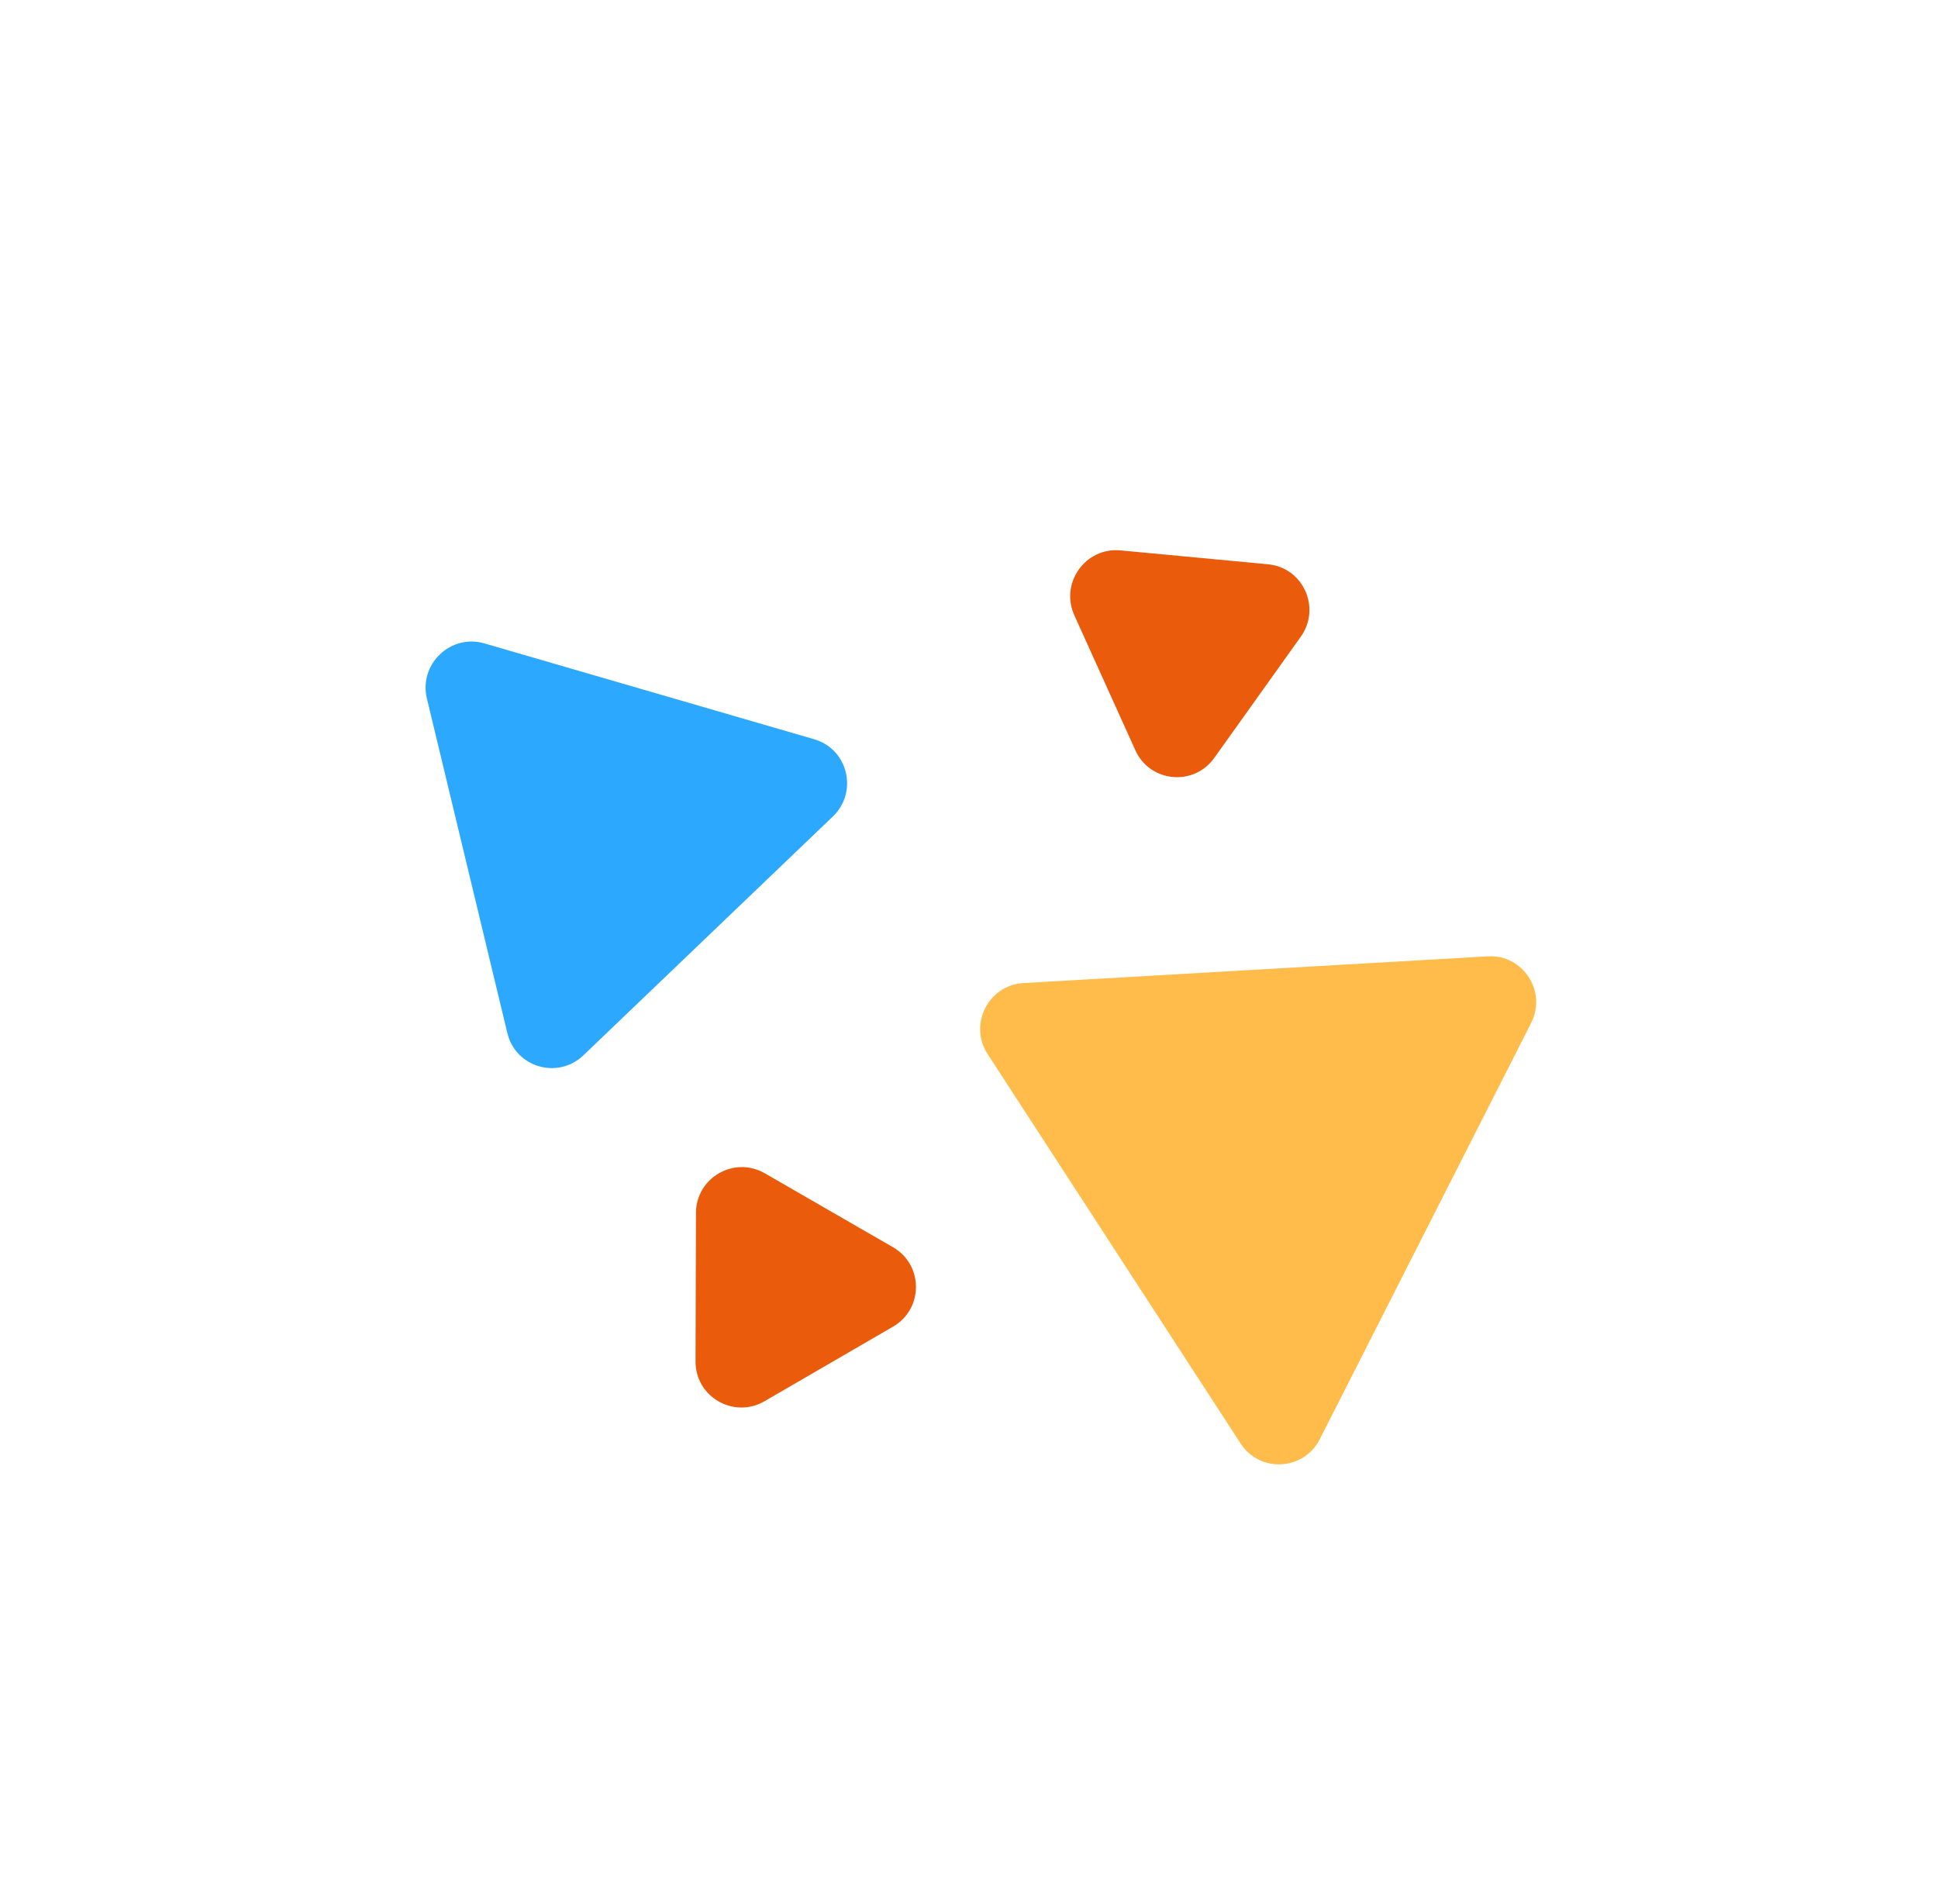
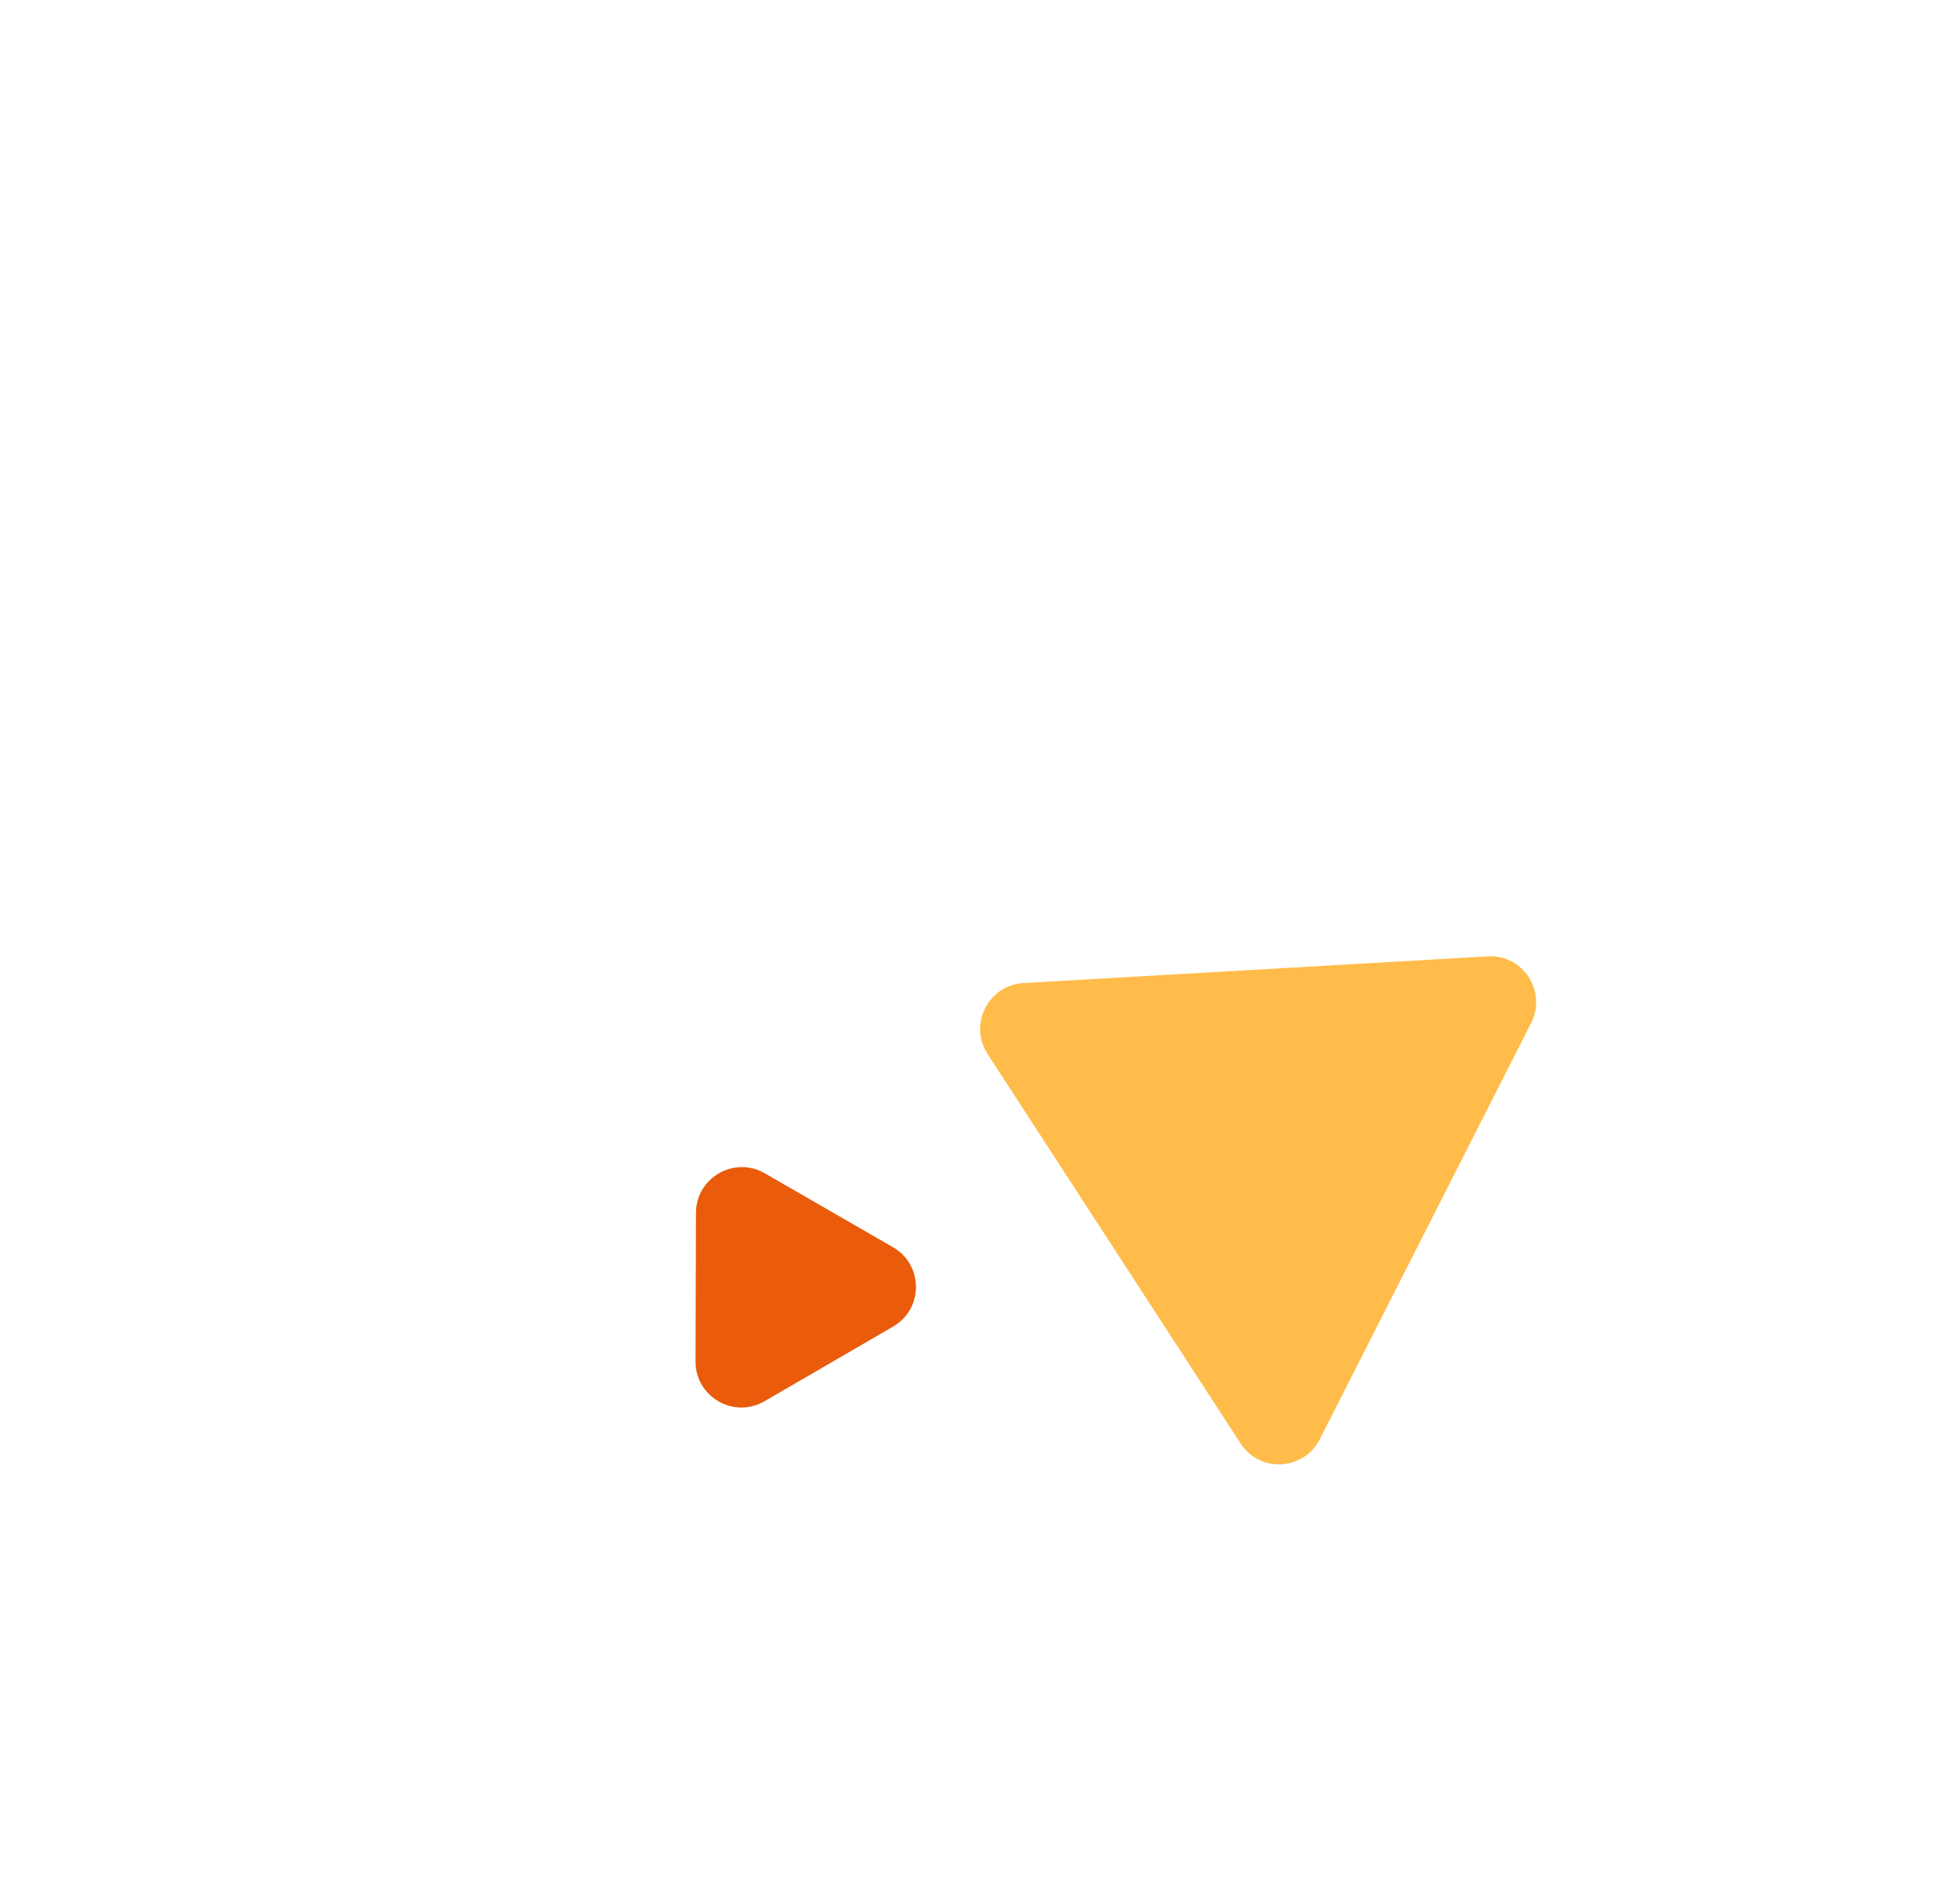
<svg xmlns="http://www.w3.org/2000/svg" width="169" height="166" viewBox="0 0 169 166" fill="none">
-   <path class="move-1" d="M71.003 64.463C73.954 65.32 74.854 69.065 72.624 71.201L50.879 92.018C48.649 94.152 44.964 93.079 44.244 90.086L37.227 60.91C36.508 57.916 39.292 55.247 42.241 56.104L71.003 64.463Z" fill="#2CA8FF" />
  <path class="move-2" d="M66.664 122.187C63.992 123.737 60.645 121.807 60.653 118.721L60.69 105.764C60.698 102.691 64.03 100.774 66.693 102.31L77.874 108.757C80.538 110.293 80.542 114.133 77.881 115.677L66.664 122.187Z" fill="#EA5B0C" />
-   <path class="move-3" d="M110.575 49.204C113.639 49.492 115.228 53.006 113.432 55.522L105.889 66.088C104.097 68.597 100.278 68.231 99.01 65.427L93.685 53.65C92.417 50.846 94.65 47.705 97.707 47.993L110.575 49.204Z" fill="#EA5B0C" />
  <path class="move-4" d="M129.739 83.392C132.815 83.215 134.918 86.452 133.518 89.208L115.09 125.496C113.695 128.244 109.864 128.453 108.188 125.874L86.124 91.915C84.448 89.336 86.182 85.898 89.247 85.722L129.739 83.392Z" fill="#FFBC4A" />
  <style>        .move-1{            animation: move-1 2s ease-in-out alternate infinite         }        .move-2{            animation: move-2 3s ease-in-out alternate infinite         }        .move-3{            animation: move-3 2s ease-in-out alternate infinite         }        .move-4{            animation: move-4 3s ease-in-out alternate infinite         }        @keyframes move-1{            to{                translate: 3% -3%;            }        }        @keyframes move-2{            to{                translate: -3% 3%;            }        }        @keyframes move-3{            to{                translate: 3% 3%;            }        }        @keyframes move-4{            to{                translate: -3% -3%;            }        }    </style>
</svg>